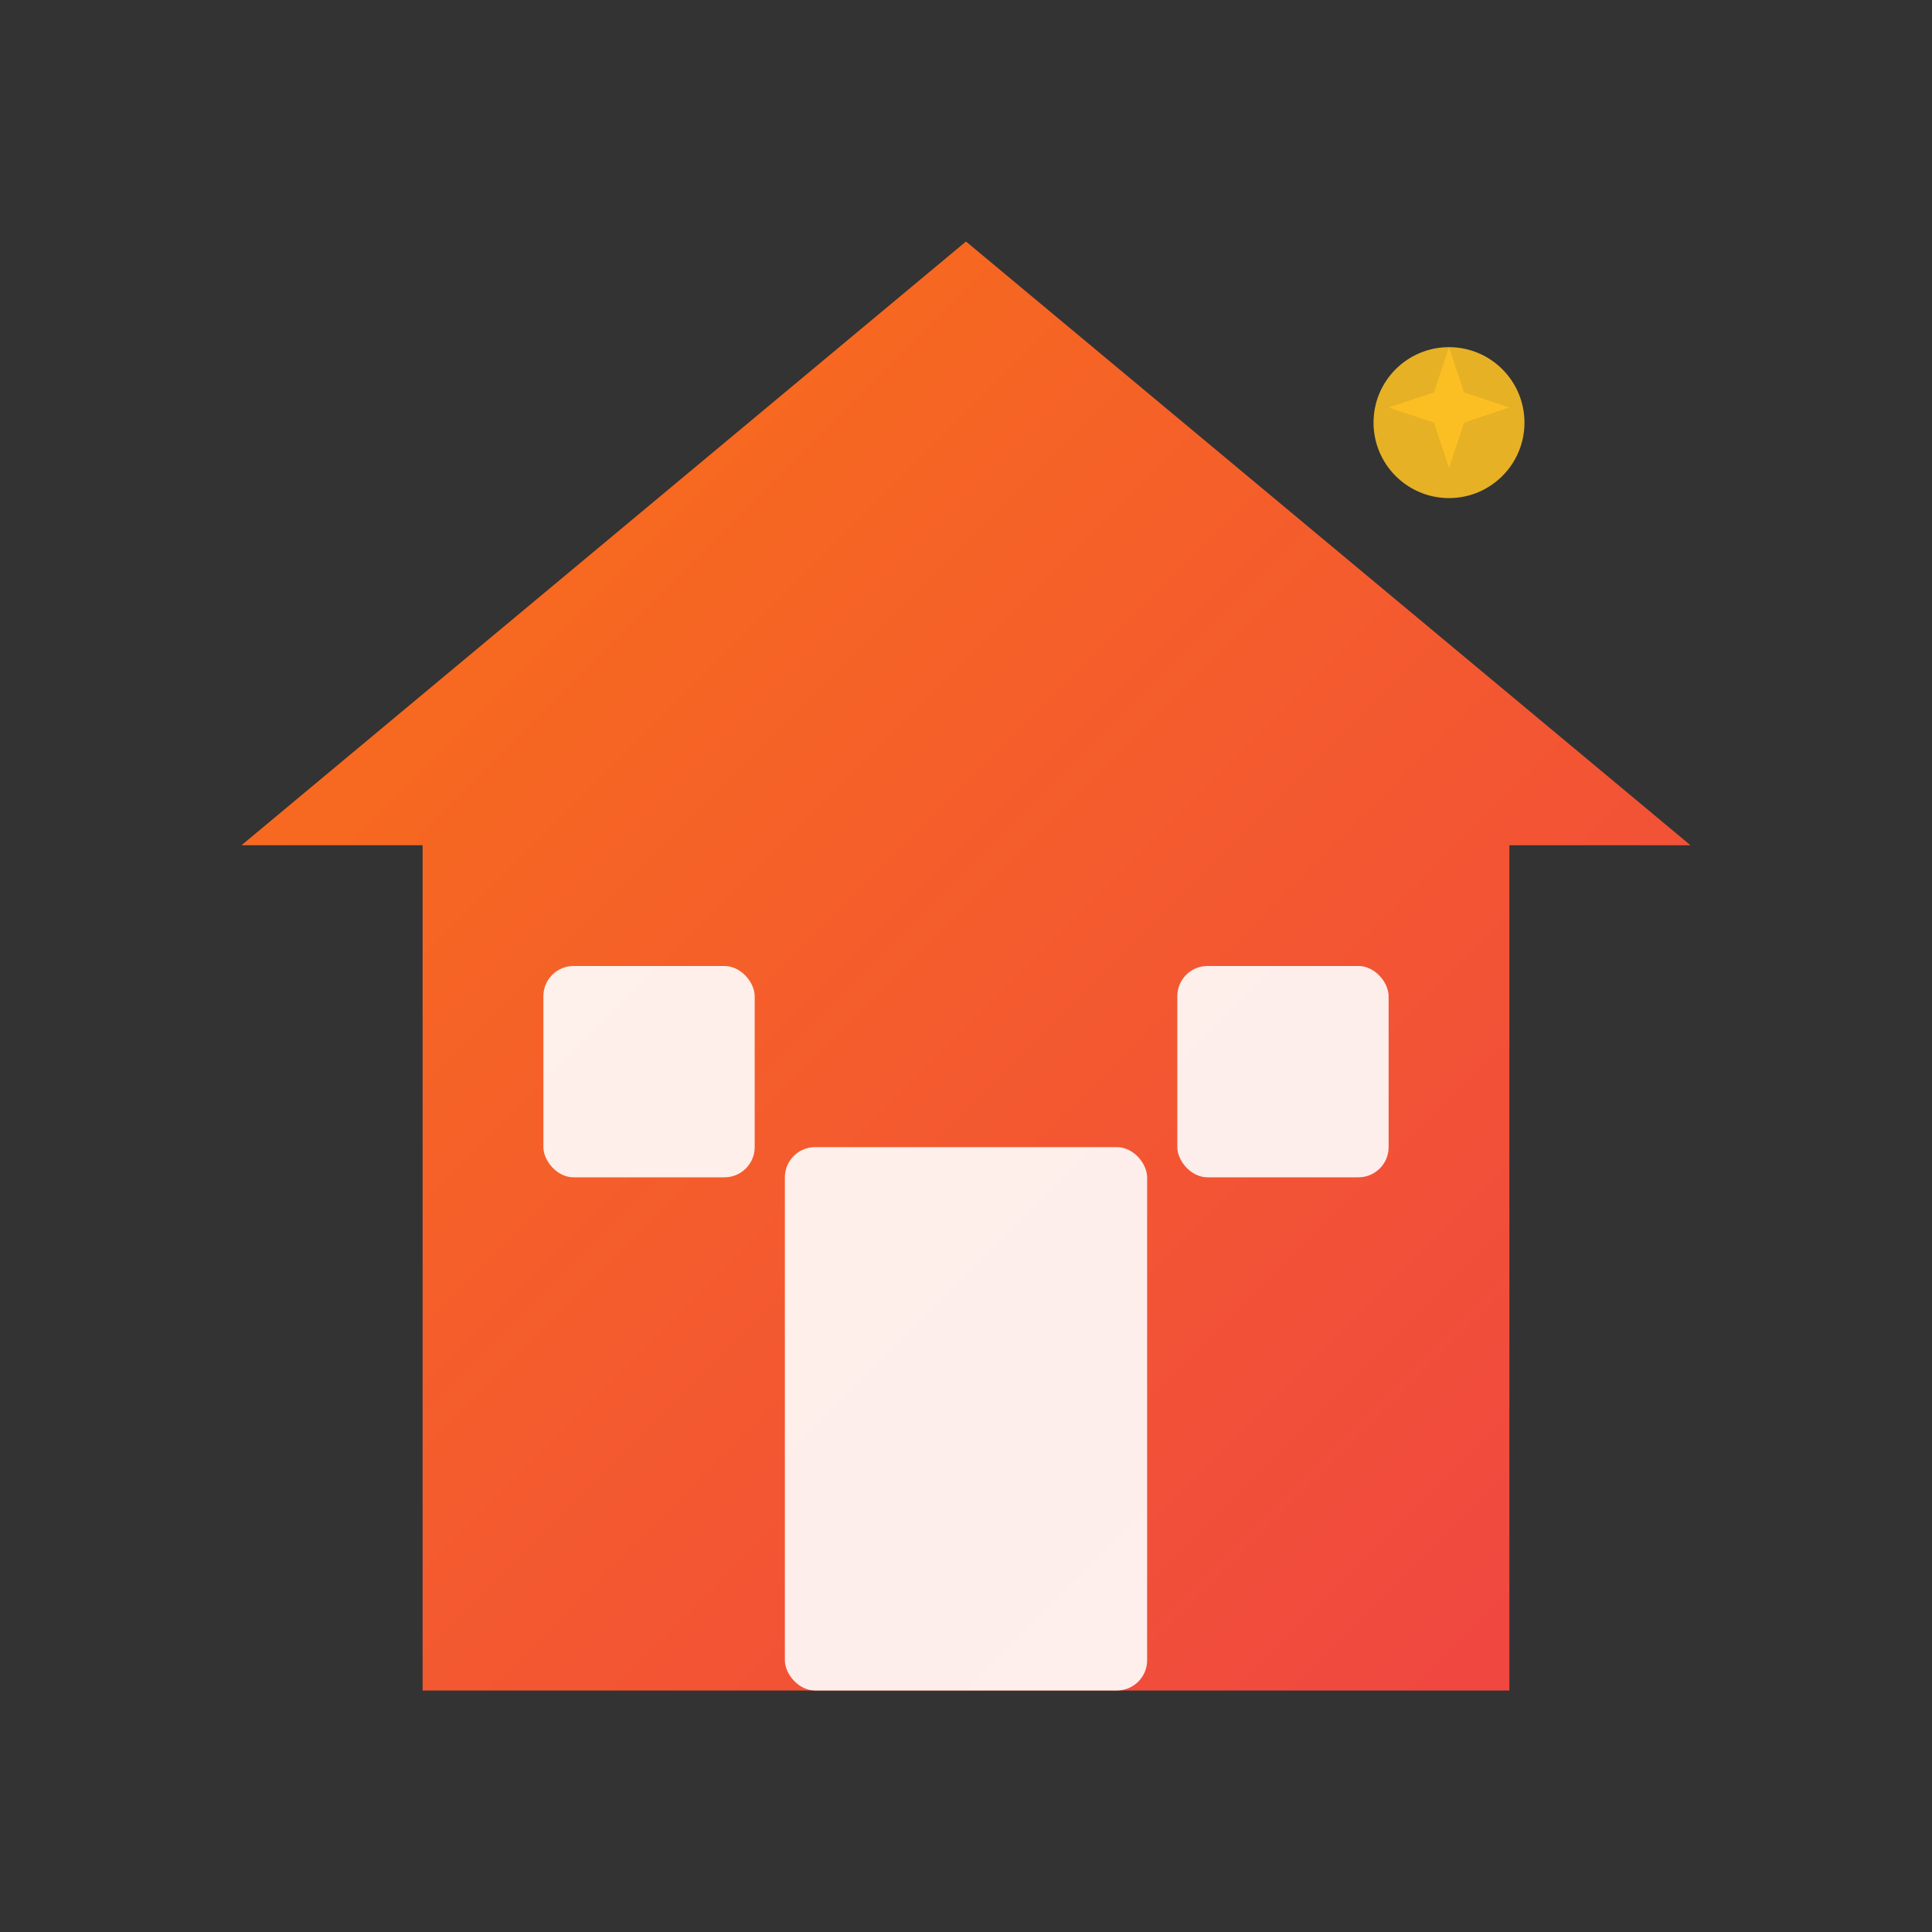
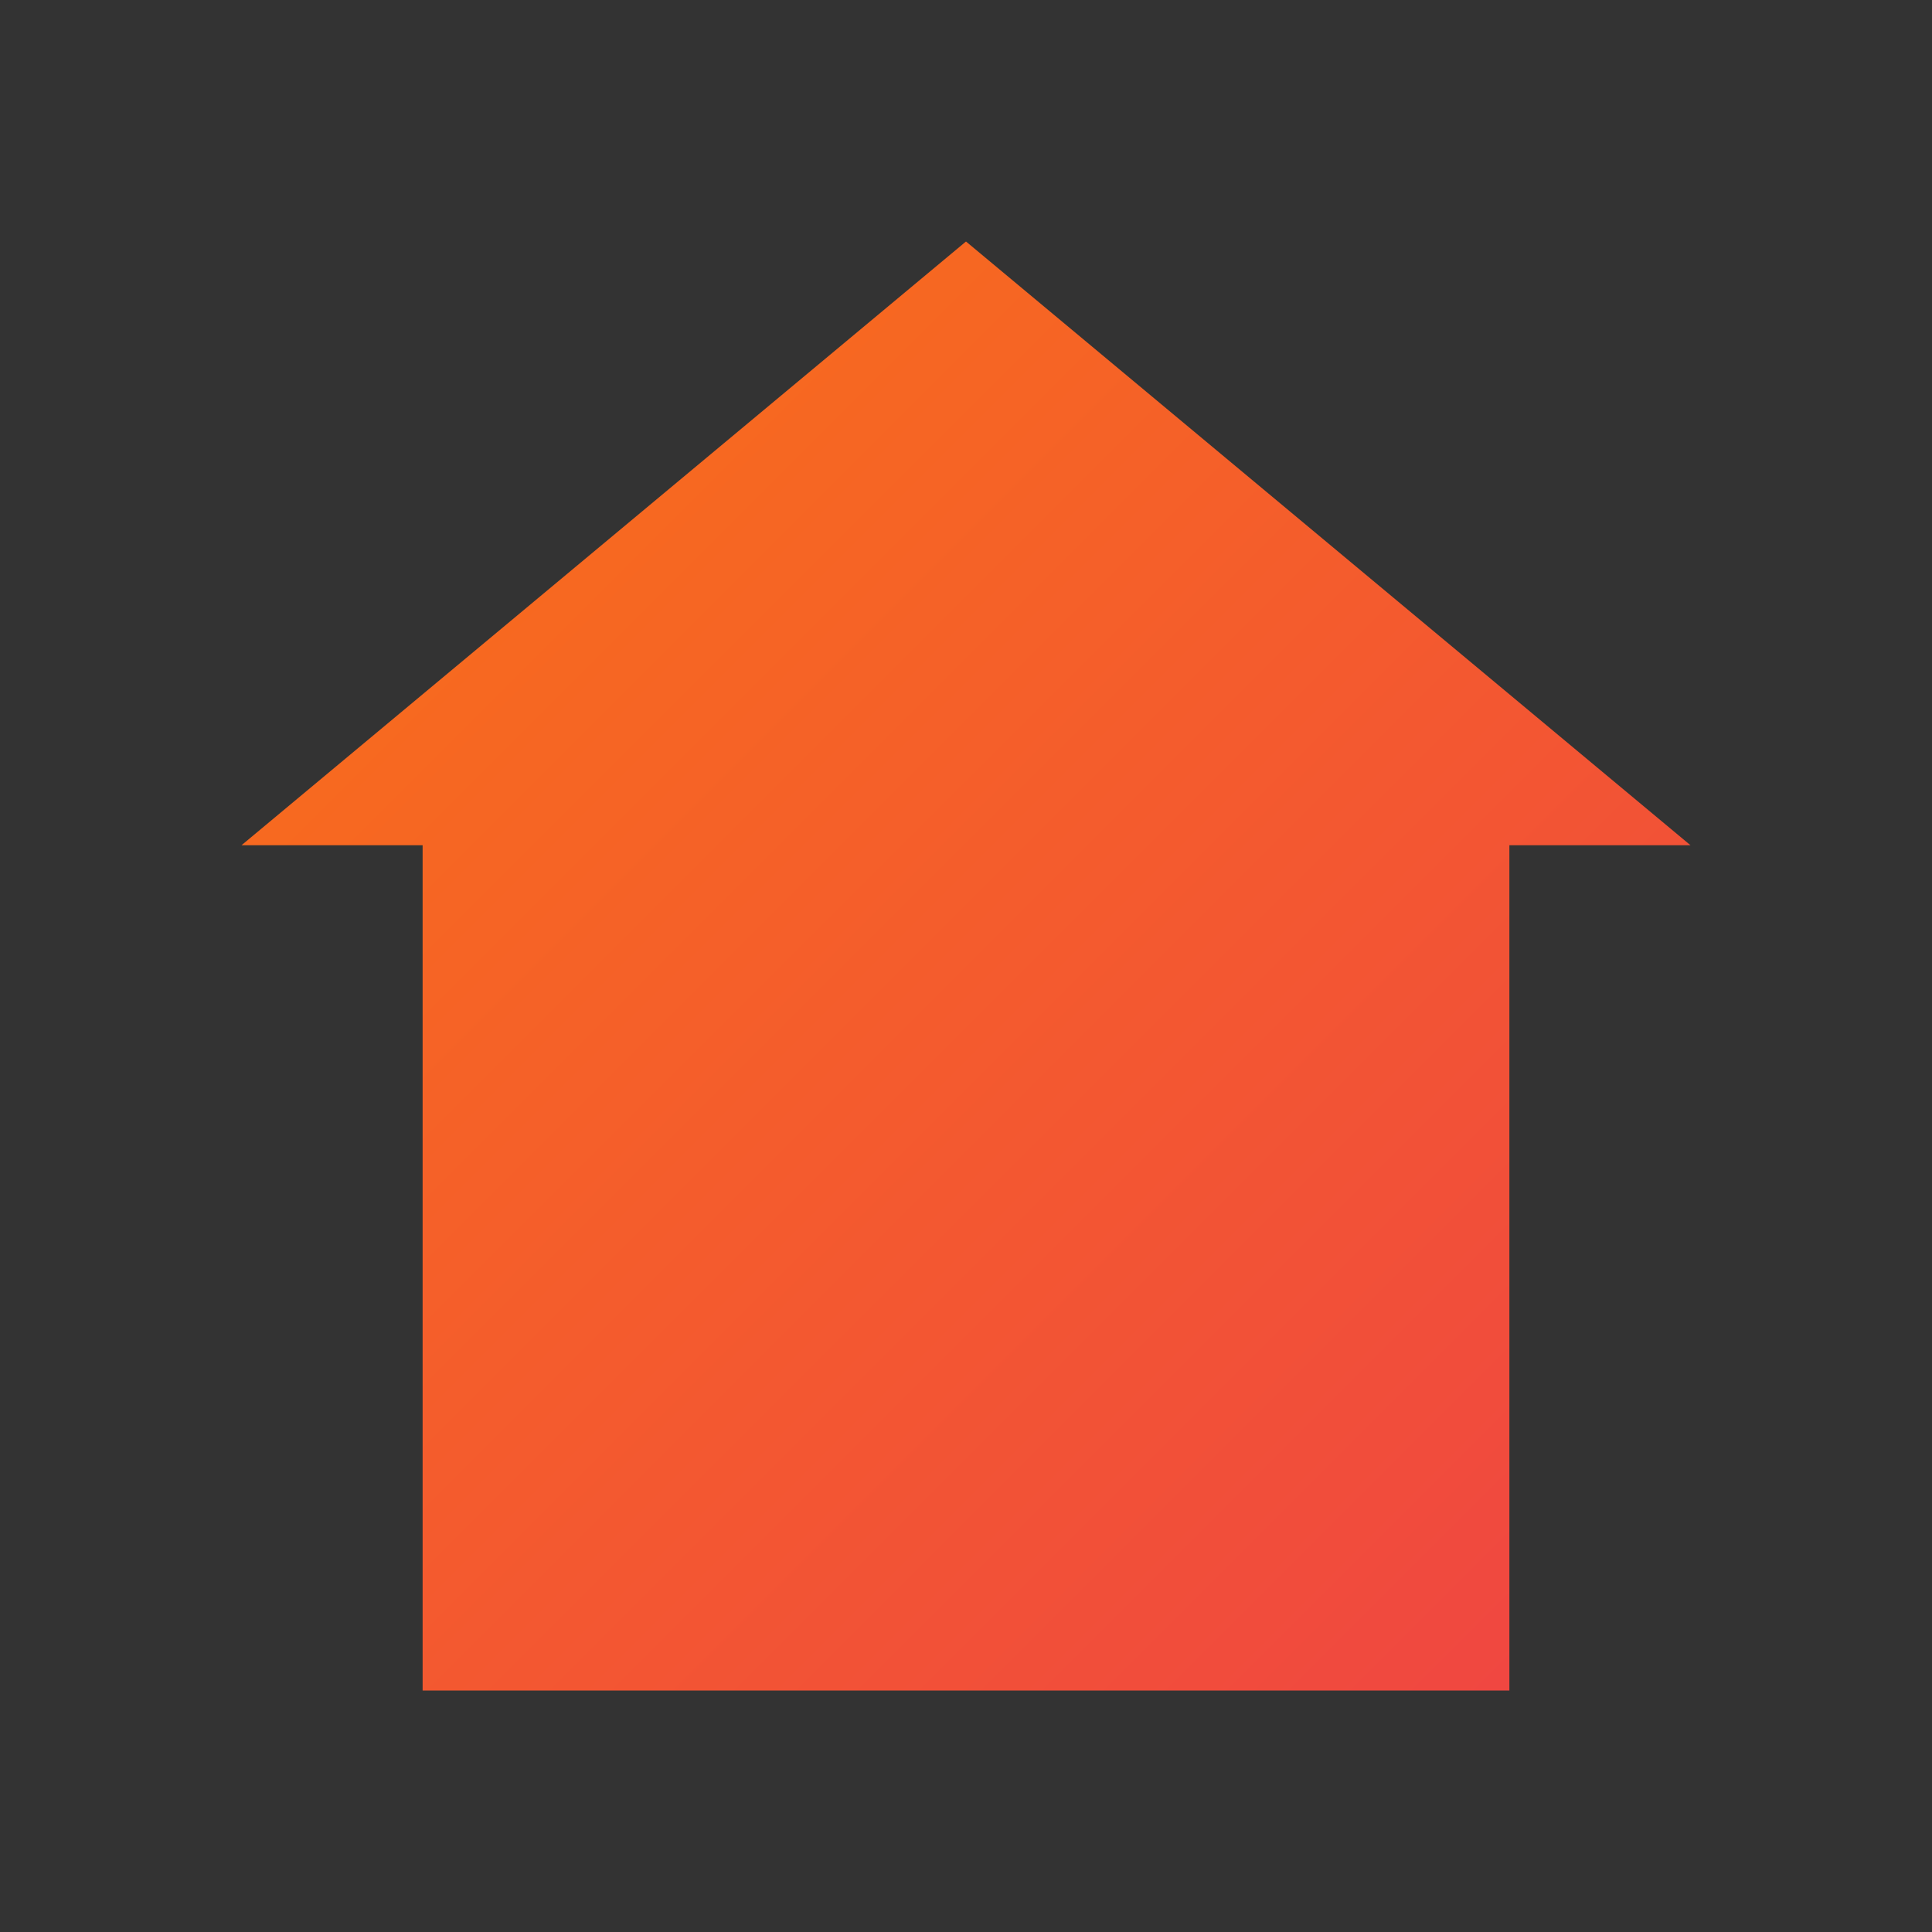
<svg xmlns="http://www.w3.org/2000/svg" viewBox="0 0 64 64">
  <rect x="0" y="0" width="64" height="64" fill="#333333" stroke="none" />
  <defs>
    <linearGradient id="gradient" x1="0%" y1="0%" x2="100%" y2="100%">
      <stop offset="0%" style="stop-color:#f97316" />
      <stop offset="100%" style="stop-color:#ef4444" />
    </linearGradient>
  </defs>
  <path d="M32 8 L56 28 L50 28 L50 56 L14 56 L14 28 L8 28 Z" fill="url(#gradient)" />
-   <rect x="26" y="38" width="12" height="18" rx="1" fill="white" opacity="0.9" />
-   <rect x="18" y="32" width="7" height="7" rx="1" fill="white" opacity="0.9" />
-   <rect x="39" y="32" width="7" height="7" rx="1" fill="white" opacity="0.9" />
-   <circle cx="48" cy="14" r="2.5" fill="#fbbf24" opacity="0.9" />
-   <path d="M48 11.5 L48.5 13 L50 13.5 L48.5 14 L48 15.5 L47.5 14 L46 13.5 L47.5 13 Z" fill="#fbbf24" />
</svg>